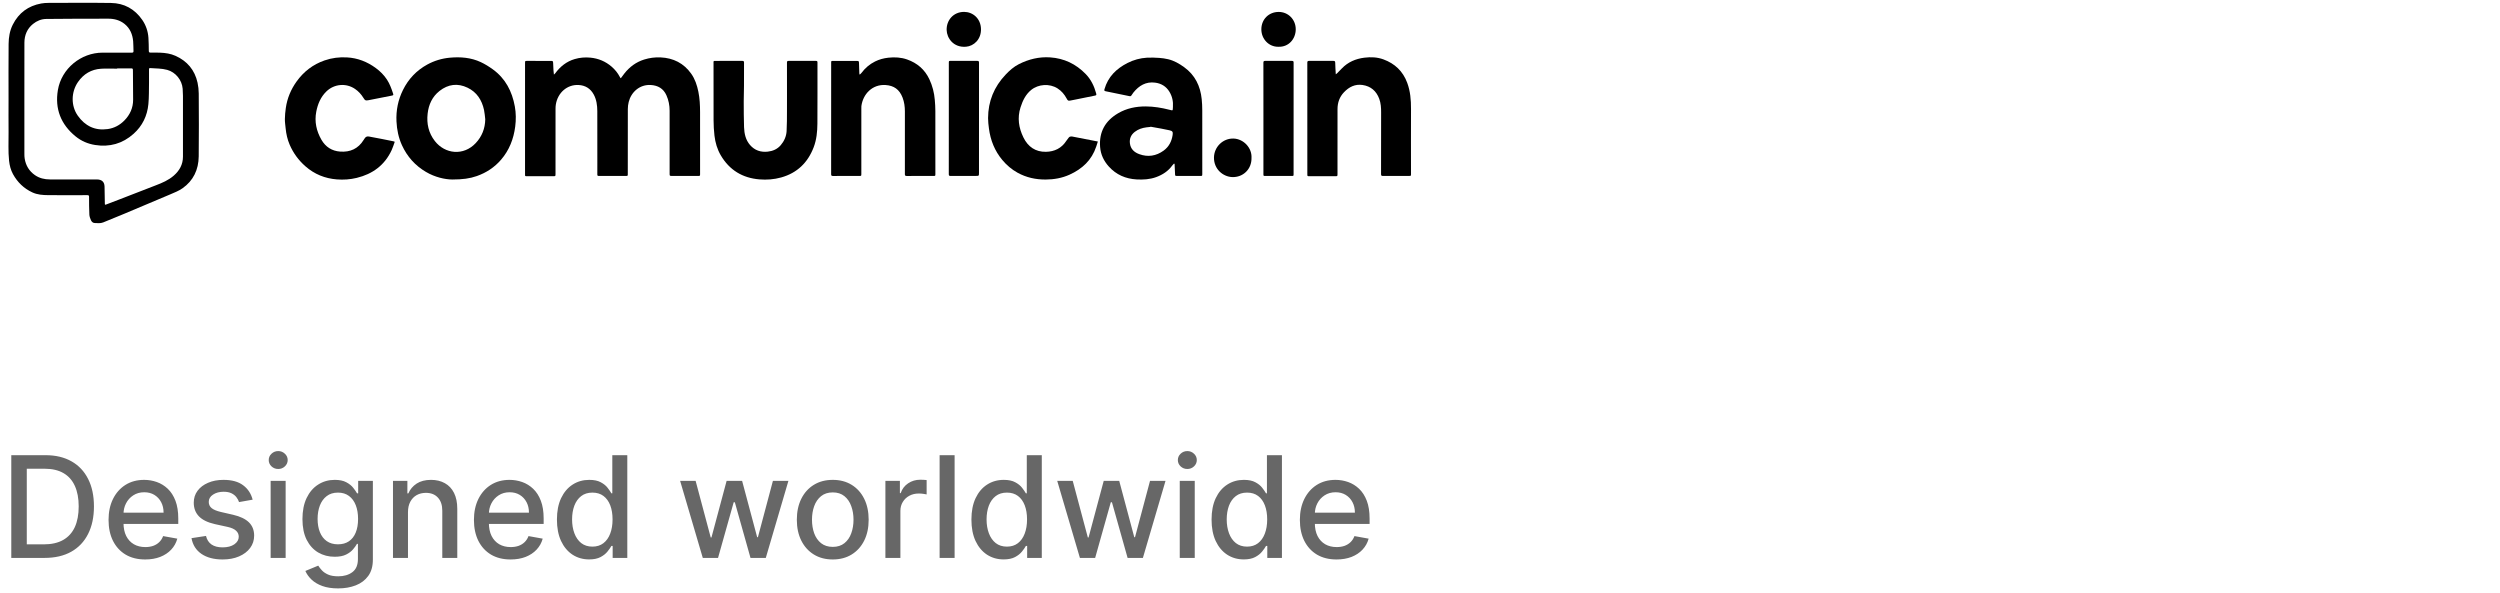
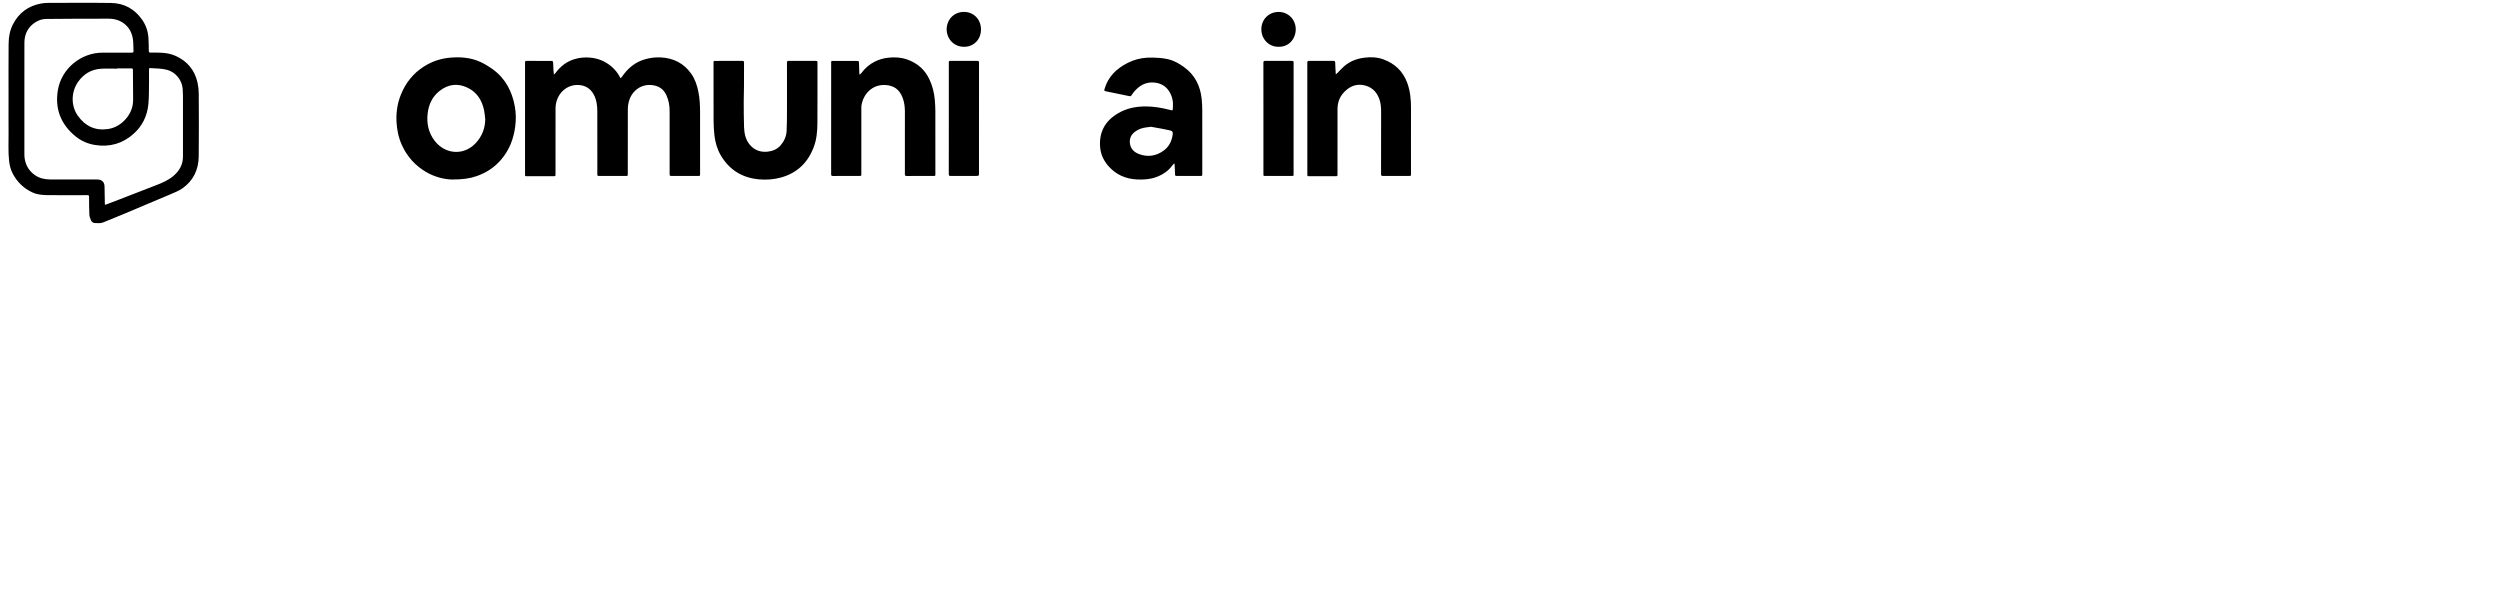
<svg xmlns="http://www.w3.org/2000/svg" viewBox="0 0 354 84" fill="none">
  <path d="M1.21 14.062C1.21 11.448 1.193 8.834 1.219 6.22C1.229 5.284 1.377 4.355 1.805 3.502C2.649 1.822 4.001 0.831 5.824 0.496C6.167 0.432 6.522 0.411 6.872 0.41C9.821 0.404 12.769 0.376 15.717 0.42C17.578 0.447 19.085 1.274 20.151 2.828C20.665 3.576 20.957 4.435 21.018 5.352C21.06 5.97 21.063 6.592 21.071 7.211C21.073 7.386 21.142 7.449 21.304 7.449C21.76 7.449 22.216 7.439 22.671 7.459C23.418 7.491 24.154 7.594 24.845 7.904C26.509 8.649 27.575 9.908 27.973 11.71C28.083 12.209 28.139 12.731 28.142 13.243C28.157 16.214 28.178 19.184 28.138 22.155C28.114 24.021 27.381 25.584 25.839 26.663C25.314 27.031 24.693 27.272 24.098 27.527C21.932 28.453 19.759 29.362 17.587 30.273C16.599 30.686 15.608 31.09 14.617 31.492C14.22 31.653 13.8 31.596 13.391 31.579C13.15 31.568 12.966 31.389 12.874 31.172C12.769 30.926 12.667 30.659 12.654 30.396C12.615 29.559 12.61 28.721 12.611 27.883C12.611 27.683 12.554 27.633 12.368 27.634C10.524 27.639 8.68 27.648 6.836 27.632C6.065 27.625 5.292 27.577 4.572 27.24C3.378 26.683 2.473 25.81 1.838 24.652C1.517 24.065 1.358 23.427 1.285 22.76C1.14 21.421 1.228 20.08 1.213 18.739C1.197 17.18 1.21 15.621 1.21 14.062ZM3.451 14.02C3.451 16.627 3.451 19.235 3.453 21.843C3.453 22.051 3.463 22.263 3.497 22.467C3.655 23.446 4.133 24.228 4.941 24.793C5.583 25.242 6.309 25.407 7.076 25.408C9.287 25.411 11.496 25.408 13.707 25.41C14.406 25.41 14.783 25.744 14.804 26.409C14.829 27.198 14.835 27.988 14.844 28.777C14.847 29.012 14.851 29.025 15.074 28.941C15.701 28.705 16.326 28.465 16.95 28.223C18.65 27.564 20.346 26.896 22.049 26.247C22.964 25.899 23.859 25.521 24.609 24.865C25.415 24.16 25.905 23.292 25.907 22.19C25.912 19.317 25.909 16.443 25.907 13.57C25.907 13.236 25.891 12.901 25.865 12.567C25.769 11.331 24.865 10.223 23.68 9.895C22.888 9.675 22.068 9.704 21.259 9.641C21.107 9.629 21.101 9.726 21.101 9.845C21.105 10.467 21.113 11.089 21.101 11.711C21.083 12.723 21.106 13.741 21.011 14.745C20.853 16.405 20.163 17.829 18.917 18.945C17.352 20.348 15.516 20.855 13.466 20.53C12.452 20.37 11.521 19.977 10.708 19.316C8.616 17.617 7.749 15.403 8.196 12.753C8.709 9.704 11.469 7.458 14.525 7.455C15.906 7.454 17.287 7.45 18.669 7.455C18.85 7.456 18.912 7.404 18.903 7.217C18.879 6.757 18.897 6.294 18.855 5.836C18.766 4.87 18.42 4.024 17.648 3.398C16.975 2.852 16.18 2.647 15.349 2.646C12.415 2.64 9.48 2.657 6.546 2.684C5.852 2.691 5.22 2.953 4.678 3.389C3.845 4.06 3.464 4.973 3.456 6.028C3.441 8.692 3.452 11.355 3.451 14.02ZM16.59 9.683C16.59 9.697 16.59 9.71 16.59 9.724C15.832 9.724 15.072 9.683 14.317 9.732C12.934 9.82 11.835 10.464 11.04 11.618C10.065 13.033 10.025 14.979 11.016 16.382C12.046 17.842 13.46 18.532 15.256 18.276C16.174 18.145 16.965 17.719 17.611 17.061C18.404 16.255 18.853 15.276 18.85 14.117C18.846 12.748 18.834 11.38 18.823 10.012C18.82 9.693 18.808 9.684 18.495 9.684C17.86 9.683 17.225 9.683 16.59 9.683Z" fill="black" />
  <path d="M78.434 10.564C78.513 10.489 78.573 10.446 78.615 10.389C79.328 9.421 80.219 8.703 81.381 8.364C82.103 8.153 82.835 8.089 83.588 8.161C84.732 8.271 85.738 8.69 86.609 9.441C87.085 9.852 87.478 10.337 87.771 10.9C87.796 10.95 87.826 10.996 87.856 11.042C87.863 11.052 87.879 11.056 87.912 11.074C88.074 10.857 88.234 10.633 88.403 10.417C89.144 9.472 90.067 8.789 91.209 8.431C91.966 8.194 92.744 8.092 93.535 8.127C95.339 8.209 96.816 8.944 97.876 10.438C98.413 11.194 98.702 12.07 98.888 12.983C99.083 13.94 99.127 14.907 99.13 15.876C99.136 18.791 99.132 21.707 99.132 24.621C99.132 24.913 99.132 24.912 98.847 24.911C97.618 24.911 96.389 24.911 95.159 24.911C94.818 24.911 94.818 24.912 94.818 24.556C94.818 21.599 94.818 18.642 94.818 15.685C94.818 14.922 94.678 14.188 94.365 13.489C93.936 12.531 93.161 12.1 92.168 12.036C90.583 11.936 89.375 13.036 89.024 14.441C88.944 14.762 88.902 15.101 88.901 15.432C88.892 18.459 88.895 21.485 88.895 24.513C88.895 24.575 88.885 24.64 88.893 24.701C88.918 24.876 88.835 24.914 88.679 24.913C87.381 24.909 86.083 24.909 84.784 24.914C84.629 24.915 84.579 24.86 84.581 24.707C84.587 24.141 84.583 23.575 84.583 23.009C84.583 20.583 84.591 18.157 84.578 15.732C84.574 14.918 84.468 14.112 84.072 13.383C83.61 12.531 82.88 12.084 81.925 12.035C80.327 11.952 78.977 13.109 78.706 14.801C78.677 14.986 78.664 15.176 78.664 15.364C78.661 18.446 78.662 21.529 78.661 24.612C78.661 24.952 78.66 24.952 78.335 24.952C77.099 24.952 75.862 24.953 74.626 24.952C74.345 24.952 74.345 24.951 74.345 24.678C74.345 19.435 74.346 14.193 74.346 8.949C74.346 8.614 74.346 8.62 74.677 8.622C75.789 8.626 76.901 8.626 78.013 8.626C78.282 8.626 78.309 8.645 78.326 8.938C78.346 9.273 78.352 9.608 78.372 9.943C78.386 10.135 78.411 10.328 78.434 10.564Z" fill="black" />
  <path d="M64.025 25.419C62.99 25.404 61.607 25.1 60.332 24.354C58.794 23.454 57.655 22.181 56.915 20.559C56.432 19.501 56.199 18.372 56.142 17.198C56.066 15.627 56.368 14.146 57.059 12.745C57.831 11.181 58.986 9.97 60.501 9.14C61.496 8.596 62.578 8.27 63.708 8.168C65.21 8.031 66.692 8.149 68.078 8.796C68.675 9.075 69.247 9.431 69.783 9.819C71.57 11.111 72.513 12.934 72.902 15.083C73.073 16.024 73.076 16.972 72.955 17.919C72.729 19.675 72.113 21.265 70.952 22.613C70.015 23.7 68.859 24.459 67.513 24.932C66.522 25.281 65.497 25.418 64.025 25.419ZM68.712 16.892C68.656 16.451 68.633 16.001 68.538 15.569C68.233 14.167 67.517 13.049 66.207 12.419C64.807 11.746 63.465 11.917 62.245 12.872C61.213 13.681 60.698 14.798 60.553 16.091C60.392 17.515 60.687 18.832 61.575 19.972C63.019 21.826 65.639 22.104 67.367 20.259C68.238 19.329 68.692 18.199 68.712 16.892Z" fill="black" />
  <path d="M166.231 23.169C166.15 23.256 166.061 23.337 165.991 23.434C165.413 24.238 164.625 24.744 163.718 25.077C162.82 25.406 161.883 25.46 160.943 25.407C159.401 25.319 158.062 24.75 157.006 23.579C156.302 22.797 155.861 21.887 155.776 20.823C155.606 18.685 156.505 17.11 158.308 16.047C159.523 15.331 160.859 15.062 162.258 15.07C163.381 15.078 164.478 15.258 165.565 15.537C166.145 15.685 166.043 15.691 166.087 15.136C166.146 14.375 165.986 13.646 165.588 12.989C165.127 12.229 164.431 11.816 163.574 11.703C162.267 11.529 161.282 12.12 160.485 13.112C160.385 13.236 160.295 13.37 160.212 13.507C160.142 13.623 160.049 13.639 159.93 13.614C158.811 13.381 157.692 13.145 156.571 12.924C156.375 12.885 156.337 12.82 156.392 12.63C156.895 10.868 158.082 9.722 159.647 8.923C160.512 8.482 161.438 8.226 162.404 8.169C162.985 8.135 163.573 8.162 164.155 8.199C164.571 8.226 164.99 8.291 165.398 8.385C166.238 8.58 166.975 9.006 167.67 9.508C169.21 10.619 169.973 12.174 170.163 14.043C170.217 14.569 170.239 15.101 170.24 15.631C170.247 18.624 170.243 21.615 170.243 24.608C170.243 24.913 170.243 24.912 169.952 24.912C168.861 24.912 167.769 24.912 166.678 24.912C166.396 24.912 166.394 24.896 166.386 24.618C166.373 24.146 166.344 23.674 166.321 23.202C166.291 23.191 166.261 23.18 166.231 23.169ZM162.92 17.941C162.916 17.951 162.913 17.961 162.91 17.971C162.718 17.991 162.527 18.006 162.336 18.032C161.739 18.109 161.179 18.294 160.695 18.665C160.158 19.076 159.91 19.623 159.996 20.308C160.098 21.114 160.621 21.571 161.317 21.826C162.544 22.277 163.711 22.094 164.769 21.328C165.513 20.789 165.911 20.019 166.045 19.11C166.111 18.666 166.024 18.546 165.593 18.447C165.218 18.361 164.839 18.288 164.461 18.217C163.948 18.121 163.434 18.032 162.92 17.941Z" fill="black" />
  <path d="M121.755 10.554C121.831 10.479 121.919 10.413 121.983 10.328C122.501 9.636 123.137 9.088 123.906 8.707C124.5 8.412 125.129 8.241 125.786 8.17C126.696 8.07 127.597 8.119 128.46 8.425C129.874 8.927 130.946 9.835 131.6 11.226C132.036 12.152 132.281 13.125 132.367 14.142C132.413 14.67 132.445 15.2 132.446 15.729C132.454 18.694 132.449 21.657 132.449 24.621C132.449 24.914 132.449 24.913 132.166 24.913C130.909 24.913 129.652 24.908 128.395 24.918C128.181 24.92 128.13 24.852 128.131 24.643C128.137 21.686 128.137 18.729 128.133 15.772C128.132 15.105 128.044 14.449 127.805 13.823C127.353 12.643 126.563 12.122 125.409 12.041C123.523 11.907 122.194 13.324 121.972 15.025C121.96 15.121 121.966 15.22 121.966 15.318C121.965 18.415 121.965 21.511 121.965 24.608C121.965 24.912 121.965 24.912 121.672 24.912C120.429 24.912 119.186 24.909 117.943 24.918C117.74 24.92 117.689 24.854 117.689 24.655C117.694 19.405 117.693 14.155 117.693 8.905C117.693 8.627 117.694 8.628 117.968 8.628C119.093 8.628 120.219 8.628 121.344 8.628C121.59 8.628 121.627 8.663 121.635 8.918C121.65 9.392 121.664 9.867 121.679 10.341C121.681 10.401 121.692 10.46 121.698 10.52C121.718 10.53 121.736 10.542 121.755 10.554Z" fill="black" />
  <path d="M189.147 10.522C189.24 10.45 189.29 10.419 189.331 10.379C189.556 10.152 189.781 9.924 190.002 9.694C190.877 8.783 191.966 8.323 193.192 8.168C194.112 8.051 195.027 8.089 195.905 8.413C197.507 9.006 198.648 10.075 199.259 11.719C199.706 12.919 199.805 14.153 199.799 15.417C199.784 18.493 199.797 21.568 199.798 24.644C199.798 24.902 199.794 24.91 199.529 24.91C198.293 24.911 197.057 24.908 195.82 24.915C195.628 24.916 195.556 24.868 195.557 24.659C195.563 21.751 195.553 18.843 195.567 15.935C195.571 15.272 195.532 14.62 195.303 13.998C194.892 12.883 194.105 12.206 192.936 12.034C191.878 11.879 191.024 12.31 190.306 13.065C189.676 13.727 189.394 14.533 189.393 15.442C189.39 18.504 189.391 21.566 189.39 24.627C189.39 24.951 189.389 24.951 189.07 24.951C187.855 24.951 186.64 24.952 185.424 24.951C185.12 24.951 185.119 24.951 185.119 24.653C185.119 19.397 185.12 14.139 185.115 8.883C185.115 8.684 185.167 8.619 185.371 8.621C186.511 8.631 187.651 8.631 188.79 8.621C188.995 8.619 189.064 8.67 189.068 8.887C189.074 9.411 189.115 9.932 189.147 10.522Z" fill="black" />
  <path d="M111.438 13.525C111.438 11.973 111.442 10.421 111.434 8.869C111.433 8.673 111.491 8.621 111.681 8.622C112.965 8.629 114.25 8.629 115.535 8.623C115.693 8.622 115.754 8.665 115.754 8.834C115.75 11.728 115.766 14.623 115.744 17.516C115.735 18.647 115.628 19.774 115.218 20.848C114.381 23.041 112.875 24.49 110.624 25.125C109.608 25.411 108.564 25.486 107.527 25.4C105.151 25.203 103.297 24.095 102.065 21.999C101.56 21.141 101.286 20.194 101.169 19.211C101.083 18.492 101.046 17.764 101.042 17.04C101.027 14.376 101.036 11.713 101.036 9.05C101.036 8.594 100.976 8.621 101.455 8.624C102.671 8.63 103.887 8.631 105.101 8.621C105.308 8.619 105.357 8.687 105.355 8.883C105.347 9.981 105.356 11.078 105.349 12.176C105.345 12.901 105.311 13.628 105.312 14.354C105.316 15.576 105.314 16.8 105.358 18.022C105.392 18.933 105.585 19.818 106.202 20.53C106.864 21.294 107.722 21.581 108.712 21.473C109.438 21.394 110.077 21.116 110.559 20.549C111.038 19.983 111.339 19.315 111.383 18.575C111.44 17.635 111.427 16.69 111.435 15.748C111.443 15.007 111.438 14.266 111.438 13.525Z" fill="black" />
-   <path d="M155.457 20.039C155.372 20.303 155.302 20.526 155.229 20.748C154.591 22.68 153.239 23.925 151.448 24.734C150.376 25.218 149.247 25.416 148.07 25.422C146.66 25.43 145.332 25.142 144.093 24.46C143.261 24.001 142.544 23.391 141.932 22.659C140.848 21.364 140.247 19.855 140.032 18.183C139.969 17.7 139.91 17.212 139.911 16.727C139.918 14.338 140.765 12.289 142.396 10.569C142.953 9.981 143.557 9.443 144.28 9.08C145.667 8.382 147.133 8.021 148.697 8.125C150.672 8.257 152.343 9.054 153.725 10.472C154.473 11.239 154.934 12.181 155.213 13.216C155.278 13.456 155.254 13.495 155.014 13.544C154.123 13.727 153.231 13.906 152.34 14.086C152.097 14.136 151.853 14.181 151.61 14.229C151.265 14.299 151.209 14.276 151.035 13.95C150.72 13.362 150.305 12.87 149.739 12.512C148.618 11.803 147.038 11.901 146.009 12.74C145.223 13.382 144.813 14.254 144.509 15.197C144.029 16.686 144.252 18.112 144.924 19.477C145.57 20.792 146.634 21.522 148.099 21.496C149.307 21.475 150.322 20.995 151.004 19.926C151.101 19.774 151.215 19.633 151.327 19.492C151.527 19.238 151.798 19.33 152.039 19.374C153.169 19.584 154.295 19.811 155.457 20.039Z" fill="black" />
-   <path d="M55.897 20.077C55.749 20.48 55.634 20.876 55.464 21.246C54.47 23.401 52.755 24.643 50.511 25.189C49.587 25.415 48.639 25.478 47.696 25.404C46.022 25.271 44.528 24.674 43.245 23.546C42.272 22.69 41.527 21.675 41.016 20.486C40.701 19.755 40.526 18.979 40.448 18.184C40.405 17.74 40.333 17.294 40.339 16.851C40.345 16.33 40.397 15.806 40.471 15.29C40.667 13.917 41.19 12.67 41.99 11.551C43 10.138 44.314 9.127 45.957 8.556C46.991 8.197 48.047 8.067 49.132 8.128C50.642 8.211 51.99 8.739 53.211 9.634C53.833 10.09 54.369 10.624 54.793 11.272C55.17 11.848 55.408 12.486 55.624 13.137C55.74 13.485 55.748 13.487 55.397 13.556C54.33 13.768 53.263 13.979 52.195 14.186C51.77 14.269 51.686 14.23 51.451 13.846C51.145 13.346 50.758 12.927 50.276 12.596C49.011 11.726 47.323 11.876 46.22 12.945C45.408 13.732 44.995 14.724 44.785 15.81C44.509 17.23 44.806 18.561 45.518 19.794C46.104 20.808 46.993 21.378 48.16 21.465C49.586 21.571 50.721 21.061 51.495 19.812C51.543 19.735 51.595 19.66 51.644 19.584C51.788 19.359 51.991 19.282 52.251 19.332C52.873 19.453 53.496 19.565 54.118 19.686C54.652 19.791 55.185 19.901 55.718 20.01C55.761 20.02 55.804 20.043 55.897 20.077Z" fill="black" />
  <path d="M178.901 16.753C178.901 14.132 178.904 11.511 178.896 8.889C178.896 8.674 178.956 8.619 179.165 8.621C180.422 8.631 181.679 8.631 182.935 8.623C183.132 8.621 183.176 8.685 183.176 8.874C183.171 14.131 183.173 19.387 183.172 24.645C183.172 24.913 183.171 24.913 182.907 24.912C181.664 24.912 180.42 24.911 179.177 24.912C178.901 24.912 178.901 24.914 178.9 24.638C178.901 22.01 178.901 19.381 178.901 16.753Z" fill="black" />
  <path d="M134.353 16.769C134.353 14.155 134.353 11.541 134.353 8.926C134.353 8.614 134.354 8.62 134.666 8.621C135.902 8.625 137.138 8.63 138.373 8.621C138.577 8.62 138.629 8.683 138.628 8.883C138.623 14.069 138.625 19.255 138.625 24.442C138.625 24.911 138.625 24.91 138.168 24.91C136.98 24.91 135.793 24.906 134.605 24.916C134.4 24.918 134.348 24.853 134.348 24.653C134.355 22.026 134.353 19.397 134.353 16.769Z" fill="black" />
-   <path d="M177.213 22.364C177.247 23.975 175.994 25.144 174.46 25.073C173.175 25.013 171.881 23.954 171.898 22.311C171.914 20.818 173.15 19.579 174.657 19.619C176.082 19.657 177.296 20.934 177.213 22.364Z" fill="black" />
  <path d="M181.007 6.623C179.655 6.64 178.604 5.516 178.607 4.146C178.609 2.748 179.648 1.698 181.048 1.689C182.418 1.682 183.487 2.772 183.477 4.164C183.468 5.478 182.514 6.684 181.007 6.623Z" fill="black" />
  <path d="M136.514 1.683C137.743 1.684 138.874 2.604 138.908 4.11C138.942 5.566 137.904 6.53 136.784 6.618C134.993 6.758 134.075 5.387 134.045 4.248C134.011 2.889 134.974 1.689 136.514 1.683Z" fill="black" />
-   <path d="M6.307 79H1.598V64.454H6.456C7.881 64.454 9.105 64.746 10.128 65.328C11.151 65.906 11.934 66.737 12.479 67.821C13.028 68.901 13.303 70.195 13.303 71.706C13.303 73.221 13.026 74.523 12.472 75.612C11.922 76.701 11.127 77.539 10.085 78.126C9.044 78.709 7.784 79 6.307 79ZM3.793 77.082H6.186C7.294 77.082 8.215 76.874 8.949 76.457C9.683 76.036 10.232 75.428 10.597 74.632C10.961 73.832 11.143 72.856 11.143 71.706C11.143 70.565 10.961 69.597 10.597 68.801C10.237 68.006 9.699 67.402 8.984 66.99C8.269 66.578 7.382 66.372 6.321 66.372H3.793V77.082ZM20.563 79.22C19.488 79.22 18.562 78.99 17.786 78.531C17.014 78.067 16.418 77.416 15.996 76.578C15.579 75.735 15.371 74.748 15.371 73.617C15.371 72.499 15.579 71.514 15.996 70.662C16.418 69.81 17.005 69.144 17.758 68.666C18.515 68.188 19.4 67.949 20.414 67.949C21.029 67.949 21.626 68.051 22.203 68.254C22.781 68.458 23.3 68.778 23.759 69.213C24.218 69.649 24.58 70.215 24.846 70.91C25.111 71.602 25.243 72.442 25.243 73.432V74.185H16.571V72.594H23.162C23.162 72.035 23.049 71.54 22.821 71.109C22.594 70.674 22.274 70.331 21.863 70.079C21.455 69.829 20.977 69.703 20.428 69.703C19.831 69.703 19.311 69.85 18.865 70.144C18.425 70.432 18.084 70.811 17.843 71.28C17.606 71.744 17.488 72.248 17.488 72.793V74.035C17.488 74.765 17.615 75.385 17.871 75.896C18.131 76.408 18.494 76.798 18.958 77.068C19.422 77.333 19.964 77.466 20.584 77.466C20.987 77.466 21.354 77.409 21.685 77.296C22.017 77.177 22.303 77.002 22.544 76.77C22.786 76.538 22.971 76.251 23.098 75.91L25.108 76.273C24.947 76.865 24.659 77.383 24.242 77.828C23.83 78.269 23.311 78.612 22.686 78.858C22.066 79.099 21.358 79.22 20.563 79.22ZM35.774 70.754L33.849 71.095C33.769 70.849 33.641 70.615 33.466 70.392C33.295 70.169 33.063 69.987 32.77 69.845C32.476 69.703 32.109 69.632 31.669 69.632C31.068 69.632 30.566 69.767 30.163 70.037C29.761 70.302 29.56 70.645 29.56 71.067C29.56 71.431 29.695 71.725 29.965 71.947C30.234 72.17 30.67 72.352 31.271 72.494L33.004 72.892C34.008 73.124 34.756 73.481 35.249 73.965C35.741 74.447 35.987 75.075 35.987 75.847C35.987 76.5 35.798 77.082 35.419 77.594C35.045 78.1 34.522 78.498 33.849 78.787C33.182 79.076 32.408 79.22 31.527 79.22C30.305 79.22 29.309 78.96 28.537 78.439C27.765 77.913 27.292 77.168 27.116 76.202L29.169 75.889C29.297 76.424 29.56 76.829 29.957 77.104C30.355 77.374 30.874 77.508 31.513 77.508C32.209 77.508 32.765 77.364 33.182 77.075C33.599 76.782 33.807 76.424 33.807 76.003C33.807 75.662 33.679 75.376 33.423 75.144C33.172 74.912 32.786 74.736 32.266 74.618L30.419 74.213C29.401 73.981 28.648 73.612 28.16 73.105C27.678 72.599 27.436 71.957 27.436 71.18C27.436 70.537 27.616 69.973 27.976 69.49C28.336 69.007 28.833 68.631 29.467 68.361C30.102 68.086 30.829 67.949 31.648 67.949C32.827 67.949 33.755 68.204 34.432 68.716C35.109 69.222 35.556 69.902 35.774 70.754ZM38.322 79V68.091H40.446V79H38.322ZM39.395 66.408C39.025 66.408 38.708 66.285 38.443 66.038C38.182 65.787 38.052 65.489 38.052 65.144C38.052 64.793 38.182 64.495 38.443 64.249C38.708 63.998 39.025 63.872 39.395 63.872C39.764 63.872 40.079 63.998 40.339 64.249C40.604 64.495 40.737 64.793 40.737 65.144C40.737 65.489 40.604 65.787 40.339 66.038C40.079 66.285 39.764 66.408 39.395 66.408ZM47.876 83.318C47.01 83.318 46.264 83.204 45.639 82.977C45.019 82.75 44.512 82.449 44.119 82.075C43.726 81.701 43.433 81.292 43.239 80.847L45.064 80.094C45.192 80.302 45.362 80.522 45.575 80.754C45.793 80.991 46.087 81.192 46.456 81.358C46.83 81.524 47.311 81.606 47.898 81.606C48.703 81.606 49.368 81.41 49.894 81.017C50.419 80.629 50.682 80.008 50.682 79.156V77.011H50.547C50.419 77.243 50.234 77.501 49.993 77.785C49.756 78.07 49.429 78.316 49.013 78.524C48.596 78.733 48.054 78.837 47.386 78.837C46.525 78.837 45.748 78.635 45.057 78.233C44.37 77.826 43.826 77.227 43.423 76.436C43.026 75.641 42.827 74.663 42.827 73.503C42.827 72.343 43.023 71.349 43.416 70.52C43.814 69.691 44.358 69.057 45.05 68.617C45.741 68.171 46.525 67.949 47.401 67.949C48.078 67.949 48.624 68.062 49.041 68.29C49.458 68.512 49.782 68.773 50.014 69.071C50.251 69.369 50.433 69.632 50.561 69.859H50.717V68.091H52.798V79.242C52.798 80.179 52.581 80.948 52.145 81.55C51.709 82.151 51.12 82.596 50.376 82.885C49.638 83.174 48.804 83.318 47.876 83.318ZM47.855 77.075C48.466 77.075 48.982 76.933 49.403 76.649C49.83 76.36 50.151 75.948 50.369 75.413C50.592 74.874 50.703 74.227 50.703 73.474C50.703 72.74 50.594 72.094 50.376 71.535C50.159 70.977 49.839 70.541 49.418 70.229C48.996 69.912 48.475 69.753 47.855 69.753C47.216 69.753 46.683 69.919 46.257 70.25C45.831 70.577 45.509 71.022 45.291 71.585C45.078 72.149 44.972 72.778 44.972 73.474C44.972 74.189 45.081 74.817 45.298 75.356C45.516 75.896 45.838 76.318 46.264 76.621C46.695 76.924 47.225 77.075 47.855 77.075ZM57.77 72.523V79H55.646V68.091H57.685V69.867H57.82C58.071 69.289 58.464 68.825 58.999 68.474C59.538 68.124 60.218 67.949 61.037 67.949C61.78 67.949 62.431 68.105 62.99 68.418C63.549 68.725 63.982 69.185 64.29 69.796C64.597 70.406 64.751 71.162 64.751 72.061V79H62.628V72.317C62.628 71.526 62.422 70.908 62.01 70.463C61.598 70.013 61.032 69.788 60.312 69.788C59.82 69.788 59.382 69.895 58.999 70.108C58.62 70.321 58.319 70.633 58.097 71.046C57.879 71.453 57.77 71.945 57.77 72.523ZM72.301 79.22C71.226 79.22 70.301 78.99 69.524 78.531C68.752 78.067 68.156 77.416 67.734 76.578C67.318 75.735 67.109 74.748 67.109 73.617C67.109 72.499 67.318 71.514 67.734 70.662C68.156 69.81 68.743 69.144 69.496 68.666C70.253 68.188 71.139 67.949 72.152 67.949C72.767 67.949 73.364 68.051 73.942 68.254C74.519 68.458 75.038 68.778 75.497 69.213C75.956 69.649 76.319 70.215 76.584 70.91C76.849 71.602 76.981 72.442 76.981 73.432V74.185H68.31V72.594H74.901C74.901 72.035 74.787 71.54 74.56 71.109C74.332 70.674 74.013 70.331 73.601 70.079C73.194 69.829 72.715 69.703 72.166 69.703C71.57 69.703 71.049 69.85 70.604 70.144C70.163 70.432 69.822 70.811 69.581 71.28C69.344 71.744 69.226 72.248 69.226 72.793V74.035C69.226 74.765 69.354 75.385 69.609 75.896C69.87 76.408 70.232 76.798 70.696 77.068C71.16 77.333 71.702 77.466 72.322 77.466C72.725 77.466 73.092 77.409 73.423 77.296C73.755 77.177 74.041 77.002 74.283 76.77C74.524 76.538 74.709 76.251 74.837 75.91L76.847 76.273C76.686 76.865 76.397 77.383 75.98 77.828C75.568 78.269 75.05 78.612 74.425 78.858C73.805 79.099 73.097 79.22 72.301 79.22ZM83.421 79.213C82.541 79.213 81.755 78.988 81.064 78.538C80.377 78.084 79.837 77.438 79.444 76.599C79.056 75.757 78.862 74.746 78.862 73.567C78.862 72.388 79.058 71.379 79.451 70.541C79.849 69.703 80.394 69.062 81.085 68.617C81.776 68.171 82.56 67.949 83.436 67.949C84.113 67.949 84.657 68.062 85.069 68.29C85.486 68.512 85.808 68.773 86.035 69.071C86.267 69.369 86.447 69.632 86.575 69.859H86.703V64.454H88.826V79H86.752V77.303H86.575C86.447 77.535 86.262 77.8 86.021 78.098C85.784 78.396 85.457 78.657 85.041 78.879C84.624 79.102 84.084 79.213 83.421 79.213ZM83.89 77.402C84.501 77.402 85.017 77.241 85.439 76.919C85.865 76.592 86.187 76.14 86.404 75.562C86.627 74.985 86.738 74.312 86.738 73.546C86.738 72.788 86.629 72.125 86.412 71.557C86.194 70.989 85.874 70.546 85.453 70.229C85.031 69.912 84.51 69.753 83.89 69.753C83.251 69.753 82.718 69.919 82.292 70.25C81.866 70.581 81.544 71.034 81.326 71.606C81.113 72.18 81.007 72.826 81.007 73.546C81.007 74.275 81.116 74.93 81.334 75.513C81.551 76.095 81.873 76.557 82.299 76.898C82.73 77.234 83.26 77.402 83.89 77.402ZM99.515 79L96.305 68.091H98.5L100.637 76.102H100.744L102.889 68.091H105.083L107.214 76.067H107.321L109.444 68.091H111.639L108.436 79H106.27L104.054 71.124H103.89L101.674 79H99.515ZM117.917 79.22C116.895 79.22 116.002 78.986 115.24 78.517C114.477 78.048 113.886 77.392 113.464 76.55C113.043 75.707 112.832 74.722 112.832 73.595C112.832 72.463 113.043 71.474 113.464 70.626C113.886 69.779 114.477 69.121 115.24 68.652C116.002 68.183 116.895 67.949 117.917 67.949C118.94 67.949 119.833 68.183 120.595 68.652C121.357 69.121 121.949 69.779 122.37 70.626C122.792 71.474 123.002 72.463 123.002 73.595C123.002 74.722 122.792 75.707 122.37 76.55C121.949 77.392 121.357 78.048 120.595 78.517C119.833 78.986 118.94 79.22 117.917 79.22ZM117.924 77.438C118.587 77.438 119.136 77.262 119.572 76.912C120.008 76.562 120.33 76.095 120.538 75.513C120.751 74.93 120.858 74.289 120.858 73.588C120.858 72.892 120.751 72.253 120.538 71.671C120.33 71.083 120.008 70.612 119.572 70.257C119.136 69.902 118.587 69.724 117.924 69.724C117.257 69.724 116.703 69.902 116.262 70.257C115.827 70.612 115.502 71.083 115.289 71.671C115.081 72.253 114.977 72.892 114.977 73.588C114.977 74.289 115.081 74.93 115.289 75.513C115.502 76.095 115.827 76.562 116.262 76.912C116.703 77.262 117.257 77.438 117.924 77.438ZM125.373 79V68.091H127.425V69.824H127.539C127.738 69.237 128.088 68.775 128.59 68.439C129.097 68.098 129.67 67.928 130.309 67.928C130.442 67.928 130.598 67.932 130.778 67.942C130.962 67.951 131.107 67.963 131.211 67.977V70.008C131.126 69.985 130.974 69.959 130.756 69.93C130.539 69.897 130.321 69.881 130.103 69.881C129.601 69.881 129.154 69.987 128.761 70.2C128.372 70.409 128.065 70.7 127.837 71.074C127.61 71.443 127.496 71.865 127.496 72.338V79H125.373ZM135.172 64.454V79H133.049V64.454H135.172ZM142.113 79.213C141.232 79.213 140.446 78.988 139.755 78.538C139.068 78.084 138.529 77.438 138.136 76.599C137.747 75.757 137.553 74.746 137.553 73.567C137.553 72.388 137.75 71.379 138.143 70.541C138.54 69.703 139.085 69.062 139.776 68.617C140.468 68.171 141.251 67.949 142.127 67.949C142.804 67.949 143.349 68.062 143.761 68.29C144.177 68.512 144.499 68.773 144.727 69.071C144.959 69.369 145.138 69.632 145.266 69.859H145.394V64.454H147.518V79H145.444V77.303H145.266C145.138 77.535 144.954 77.8 144.712 78.098C144.476 78.396 144.149 78.657 143.732 78.879C143.316 79.102 142.776 79.213 142.113 79.213ZM142.582 77.402C143.192 77.402 143.709 77.241 144.13 76.919C144.556 76.592 144.878 76.14 145.096 75.562C145.318 74.985 145.43 74.312 145.43 73.546C145.43 72.788 145.321 72.125 145.103 71.557C144.885 70.989 144.566 70.546 144.144 70.229C143.723 69.912 143.202 69.753 142.582 69.753C141.942 69.753 141.41 69.919 140.984 70.25C140.558 70.581 140.236 71.034 140.018 71.606C139.805 72.18 139.698 72.826 139.698 73.546C139.698 74.275 139.807 74.93 140.025 75.513C140.243 76.095 140.565 76.557 140.991 76.898C141.422 77.234 141.952 77.402 142.582 77.402ZM152.914 79L149.703 68.091H151.898L154.036 76.102H154.142L156.287 68.091H158.482L160.613 76.067H160.719L162.843 68.091H165.037L161.834 79H159.668L157.452 71.124H157.289L155.073 79H152.914ZM167.053 79V68.091H169.176V79H167.053ZM168.125 66.408C167.756 66.408 167.438 66.285 167.173 66.038C166.913 65.787 166.783 65.489 166.783 65.144C166.783 64.793 166.913 64.495 167.173 64.249C167.438 63.998 167.756 63.872 168.125 63.872C168.494 63.872 168.809 63.998 169.07 64.249C169.335 64.495 169.467 64.793 169.467 65.144C169.467 65.489 169.335 65.787 169.07 66.038C168.809 66.285 168.494 66.408 168.125 66.408ZM176.117 79.213C175.236 79.213 174.45 78.988 173.759 78.538C173.072 78.084 172.533 77.438 172.14 76.599C171.751 75.757 171.557 74.746 171.557 73.567C171.557 72.388 171.754 71.379 172.147 70.541C172.544 69.703 173.089 69.062 173.78 68.617C174.471 68.171 175.255 67.949 176.131 67.949C176.808 67.949 177.353 68.062 177.765 68.29C178.181 68.512 178.503 68.773 178.73 69.071C178.962 69.369 179.142 69.632 179.27 69.859H179.398V64.454H181.522V79H179.448V77.303H179.27C179.142 77.535 178.958 77.8 178.716 78.098C178.48 78.396 178.153 78.657 177.736 78.879C177.319 79.102 176.78 79.213 176.117 79.213ZM176.586 77.402C177.196 77.402 177.712 77.241 178.134 76.919C178.56 76.592 178.882 76.14 179.1 75.562C179.322 74.985 179.434 74.312 179.434 73.546C179.434 72.788 179.325 72.125 179.107 71.557C178.889 70.989 178.569 70.546 178.148 70.229C177.727 69.912 177.206 69.753 176.586 69.753C175.946 69.753 175.414 69.919 174.988 70.25C174.561 70.581 174.239 71.034 174.022 71.606C173.809 72.18 173.702 72.826 173.702 73.546C173.702 74.275 173.811 74.93 174.029 75.513C174.247 76.095 174.569 76.557 174.995 76.898C175.426 77.234 175.956 77.402 176.586 77.402ZM189.254 79.22C188.179 79.22 187.254 78.99 186.477 78.531C185.705 78.067 185.109 77.416 184.688 76.578C184.271 75.735 184.062 74.748 184.062 73.617C184.062 72.499 184.271 71.514 184.688 70.662C185.109 69.81 185.696 69.144 186.449 68.666C187.206 68.188 188.092 67.949 189.105 67.949C189.721 67.949 190.317 68.051 190.895 68.254C191.473 68.458 191.991 68.778 192.45 69.213C192.91 69.649 193.272 70.215 193.537 70.91C193.802 71.602 193.935 72.442 193.935 73.432V74.185H185.263V72.594H191.854C191.854 72.035 191.74 71.54 191.513 71.109C191.286 70.674 190.966 70.331 190.554 70.079C190.147 69.829 189.669 69.703 189.119 69.703C188.523 69.703 188.002 69.85 187.557 70.144C187.116 70.432 186.776 70.811 186.534 71.28C186.297 71.744 186.179 72.248 186.179 72.793V74.035C186.179 74.765 186.307 75.385 186.562 75.896C186.823 76.408 187.185 76.798 187.649 77.068C188.113 77.333 188.655 77.466 189.276 77.466C189.678 77.466 190.045 77.409 190.376 77.296C190.708 77.177 190.994 77.002 191.236 76.77C191.477 76.538 191.662 76.251 191.79 75.91L193.8 76.273C193.639 76.865 193.35 77.383 192.933 77.828C192.521 78.269 192.003 78.612 191.378 78.858C190.758 79.099 190.05 79.22 189.254 79.22Z" fill="#676767" />
</svg>